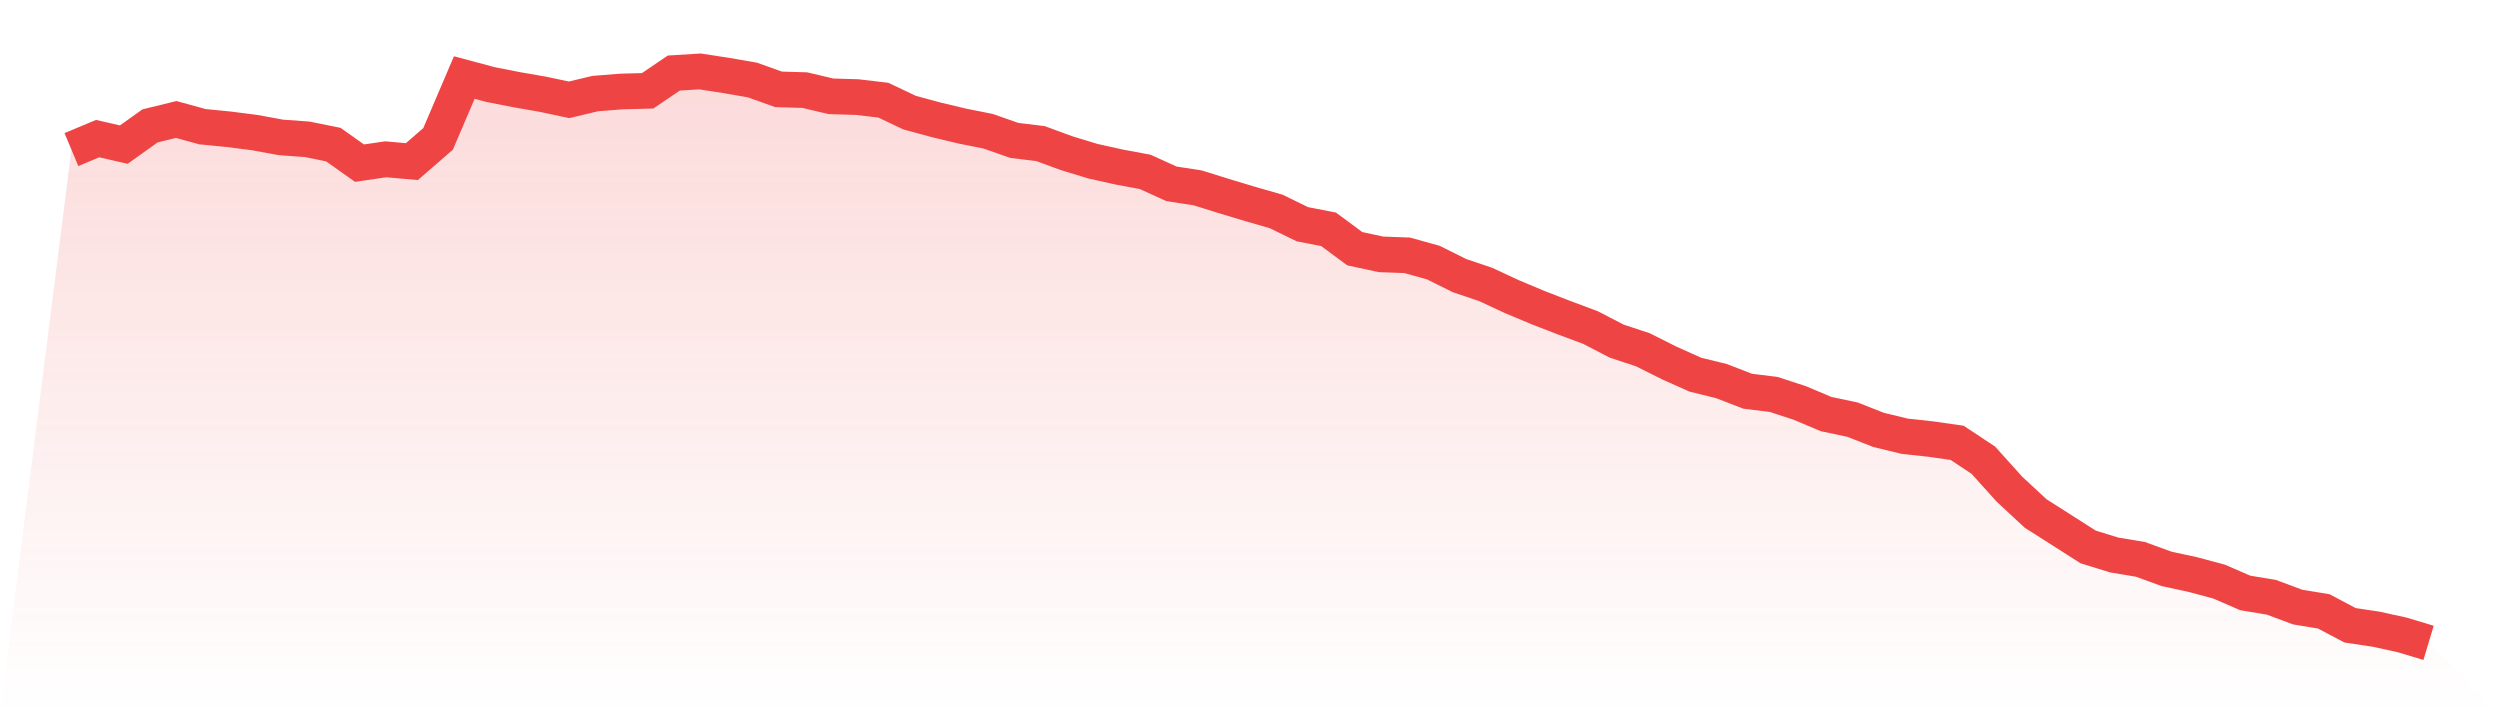
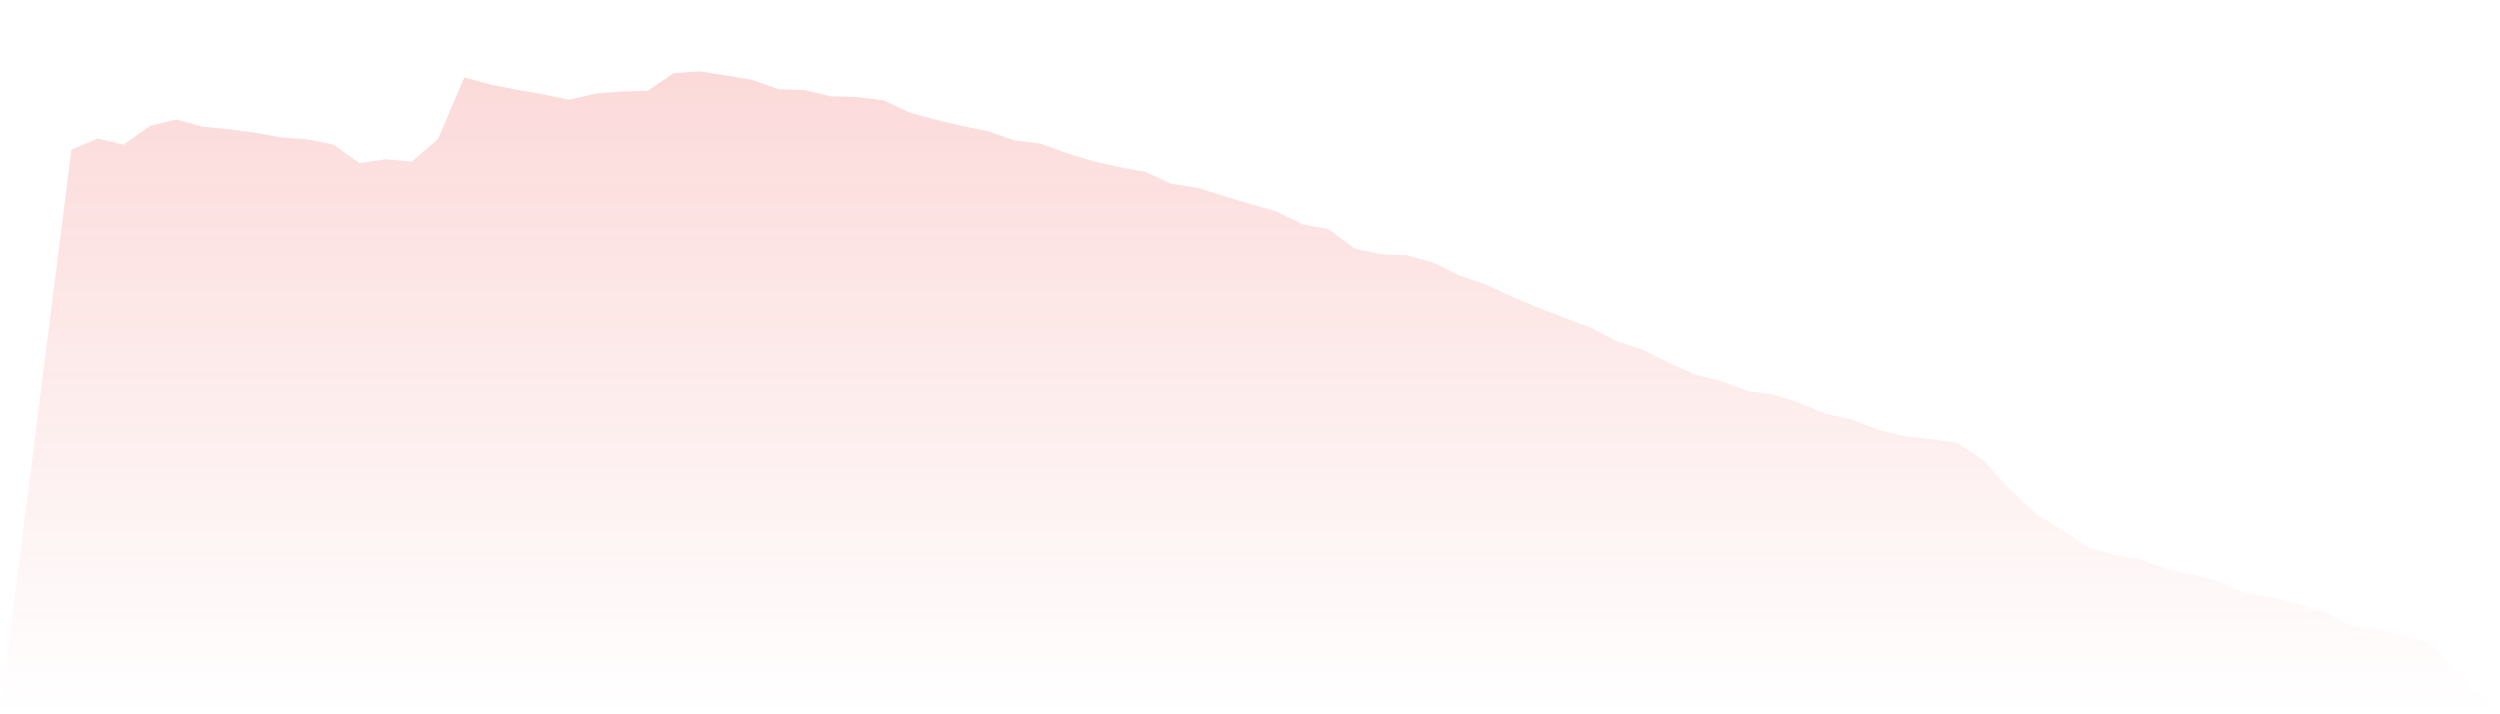
<svg xmlns="http://www.w3.org/2000/svg" viewBox="0 0 140 40">
  <defs>
    <linearGradient id="gradient" x1="0" x2="0" y1="0" y2="1">
      <stop offset="0%" stop-color="#ef4444" stop-opacity="0.2" />
      <stop offset="100%" stop-color="#ef4444" stop-opacity="0" />
    </linearGradient>
  </defs>
-   <path d="M4,8.377 L4,8.377 L5.467,7.762 L6.933,8.098 L8.4,7.051 L9.867,6.691 L11.333,7.094 L12.8,7.238 L14.267,7.426 L15.733,7.695 L17.2,7.801 L18.667,8.098 L20.133,9.136 L21.6,8.92 L23.067,9.05 L24.533,7.777 L26,4.341 L27.467,4.735 L28.933,5.023 L30.4,5.278 L31.867,5.59 L33.333,5.24 L34.8,5.124 L36.267,5.086 L37.733,4.091 L39.2,4 L40.667,4.226 L42.133,4.48 L43.6,5.004 L45.067,5.047 L46.533,5.393 L48,5.437 L49.467,5.61 L50.933,6.306 L52.4,6.705 L53.867,7.056 L55.333,7.349 L56.8,7.863 L58.267,8.041 L59.733,8.579 L61.2,9.026 L62.667,9.353 L64.133,9.626 L65.6,10.294 L67.067,10.52 L68.533,10.977 L70,11.419 L71.467,11.841 L72.933,12.557 L74.4,12.841 L75.867,13.927 L77.333,14.244 L78.8,14.297 L80.267,14.705 L81.733,15.435 L83.2,15.93 L84.667,16.613 L86.133,17.228 L87.6,17.795 L89.067,18.342 L90.533,19.102 L92,19.587 L93.467,20.322 L94.933,20.98 L96.4,21.341 L97.867,21.908 L99.333,22.09 L100.8,22.571 L102.267,23.19 L103.733,23.498 L105.2,24.074 L106.667,24.43 L108.133,24.589 L109.6,24.8 L111.067,25.771 L112.533,27.399 L114,28.759 L115.467,29.691 L116.933,30.628 L118.4,31.08 L119.867,31.325 L121.333,31.858 L122.8,32.175 L124.267,32.569 L125.733,33.204 L127.2,33.449 L128.667,33.996 L130.133,34.237 L131.6,35.015 L133.067,35.236 L134.533,35.558 L136,36 L140,40 L0,40 z" fill="url(#gradient)" />
-   <path d="M4,8.377 L4,8.377 L5.467,7.762 L6.933,8.098 L8.4,7.051 L9.867,6.691 L11.333,7.094 L12.8,7.238 L14.267,7.426 L15.733,7.695 L17.2,7.801 L18.667,8.098 L20.133,9.136 L21.6,8.92 L23.067,9.05 L24.533,7.777 L26,4.341 L27.467,4.735 L28.933,5.023 L30.4,5.278 L31.867,5.59 L33.333,5.24 L34.8,5.124 L36.267,5.086 L37.733,4.091 L39.2,4 L40.667,4.226 L42.133,4.48 L43.6,5.004 L45.067,5.047 L46.533,5.393 L48,5.437 L49.467,5.61 L50.933,6.306 L52.4,6.705 L53.867,7.056 L55.333,7.349 L56.8,7.863 L58.267,8.041 L59.733,8.579 L61.2,9.026 L62.667,9.353 L64.133,9.626 L65.6,10.294 L67.067,10.52 L68.533,10.977 L70,11.419 L71.467,11.841 L72.933,12.557 L74.4,12.841 L75.867,13.927 L77.333,14.244 L78.8,14.297 L80.267,14.705 L81.733,15.435 L83.2,15.93 L84.667,16.613 L86.133,17.228 L87.6,17.795 L89.067,18.342 L90.533,19.102 L92,19.587 L93.467,20.322 L94.933,20.98 L96.4,21.341 L97.867,21.908 L99.333,22.09 L100.8,22.571 L102.267,23.19 L103.733,23.498 L105.2,24.074 L106.667,24.43 L108.133,24.589 L109.6,24.8 L111.067,25.771 L112.533,27.399 L114,28.759 L115.467,29.691 L116.933,30.628 L118.4,31.08 L119.867,31.325 L121.333,31.858 L122.8,32.175 L124.267,32.569 L125.733,33.204 L127.2,33.449 L128.667,33.996 L130.133,34.237 L131.6,35.015 L133.067,35.236 L134.533,35.558 L136,36" fill="none" stroke="#ef4444" stroke-width="2" />
+   <path d="M4,8.377 L4,8.377 L5.467,7.762 L6.933,8.098 L8.4,7.051 L9.867,6.691 L11.333,7.094 L12.8,7.238 L14.267,7.426 L15.733,7.695 L17.2,7.801 L18.667,8.098 L20.133,9.136 L21.6,8.92 L23.067,9.05 L24.533,7.777 L26,4.341 L27.467,4.735 L28.933,5.023 L30.4,5.278 L31.867,5.59 L33.333,5.24 L34.8,5.124 L36.267,5.086 L37.733,4.091 L39.2,4 L40.667,4.226 L42.133,4.48 L43.6,5.004 L45.067,5.047 L46.533,5.393 L48,5.437 L49.467,5.61 L50.933,6.306 L52.4,6.705 L53.867,7.056 L55.333,7.349 L56.8,7.863 L58.267,8.041 L59.733,8.579 L61.2,9.026 L62.667,9.353 L64.133,9.626 L65.6,10.294 L67.067,10.52 L68.533,10.977 L70,11.419 L71.467,11.841 L72.933,12.557 L74.4,12.841 L75.867,13.927 L77.333,14.244 L78.8,14.297 L80.267,14.705 L81.733,15.435 L83.2,15.93 L84.667,16.613 L86.133,17.228 L87.6,17.795 L89.067,18.342 L90.533,19.102 L92,19.587 L93.467,20.322 L94.933,20.98 L96.4,21.341 L97.867,21.908 L99.333,22.09 L100.8,22.571 L102.267,23.19 L103.733,23.498 L105.2,24.074 L106.667,24.43 L108.133,24.589 L109.6,24.8 L111.067,25.771 L112.533,27.399 L114,28.759 L115.467,29.691 L116.933,30.628 L118.4,31.08 L119.867,31.325 L121.333,31.858 L122.8,32.175 L124.267,32.569 L125.733,33.204 L127.2,33.449 L130.133,34.237 L131.6,35.015 L133.067,35.236 L134.533,35.558 L136,36 L140,40 L0,40 z" fill="url(#gradient)" />
</svg>